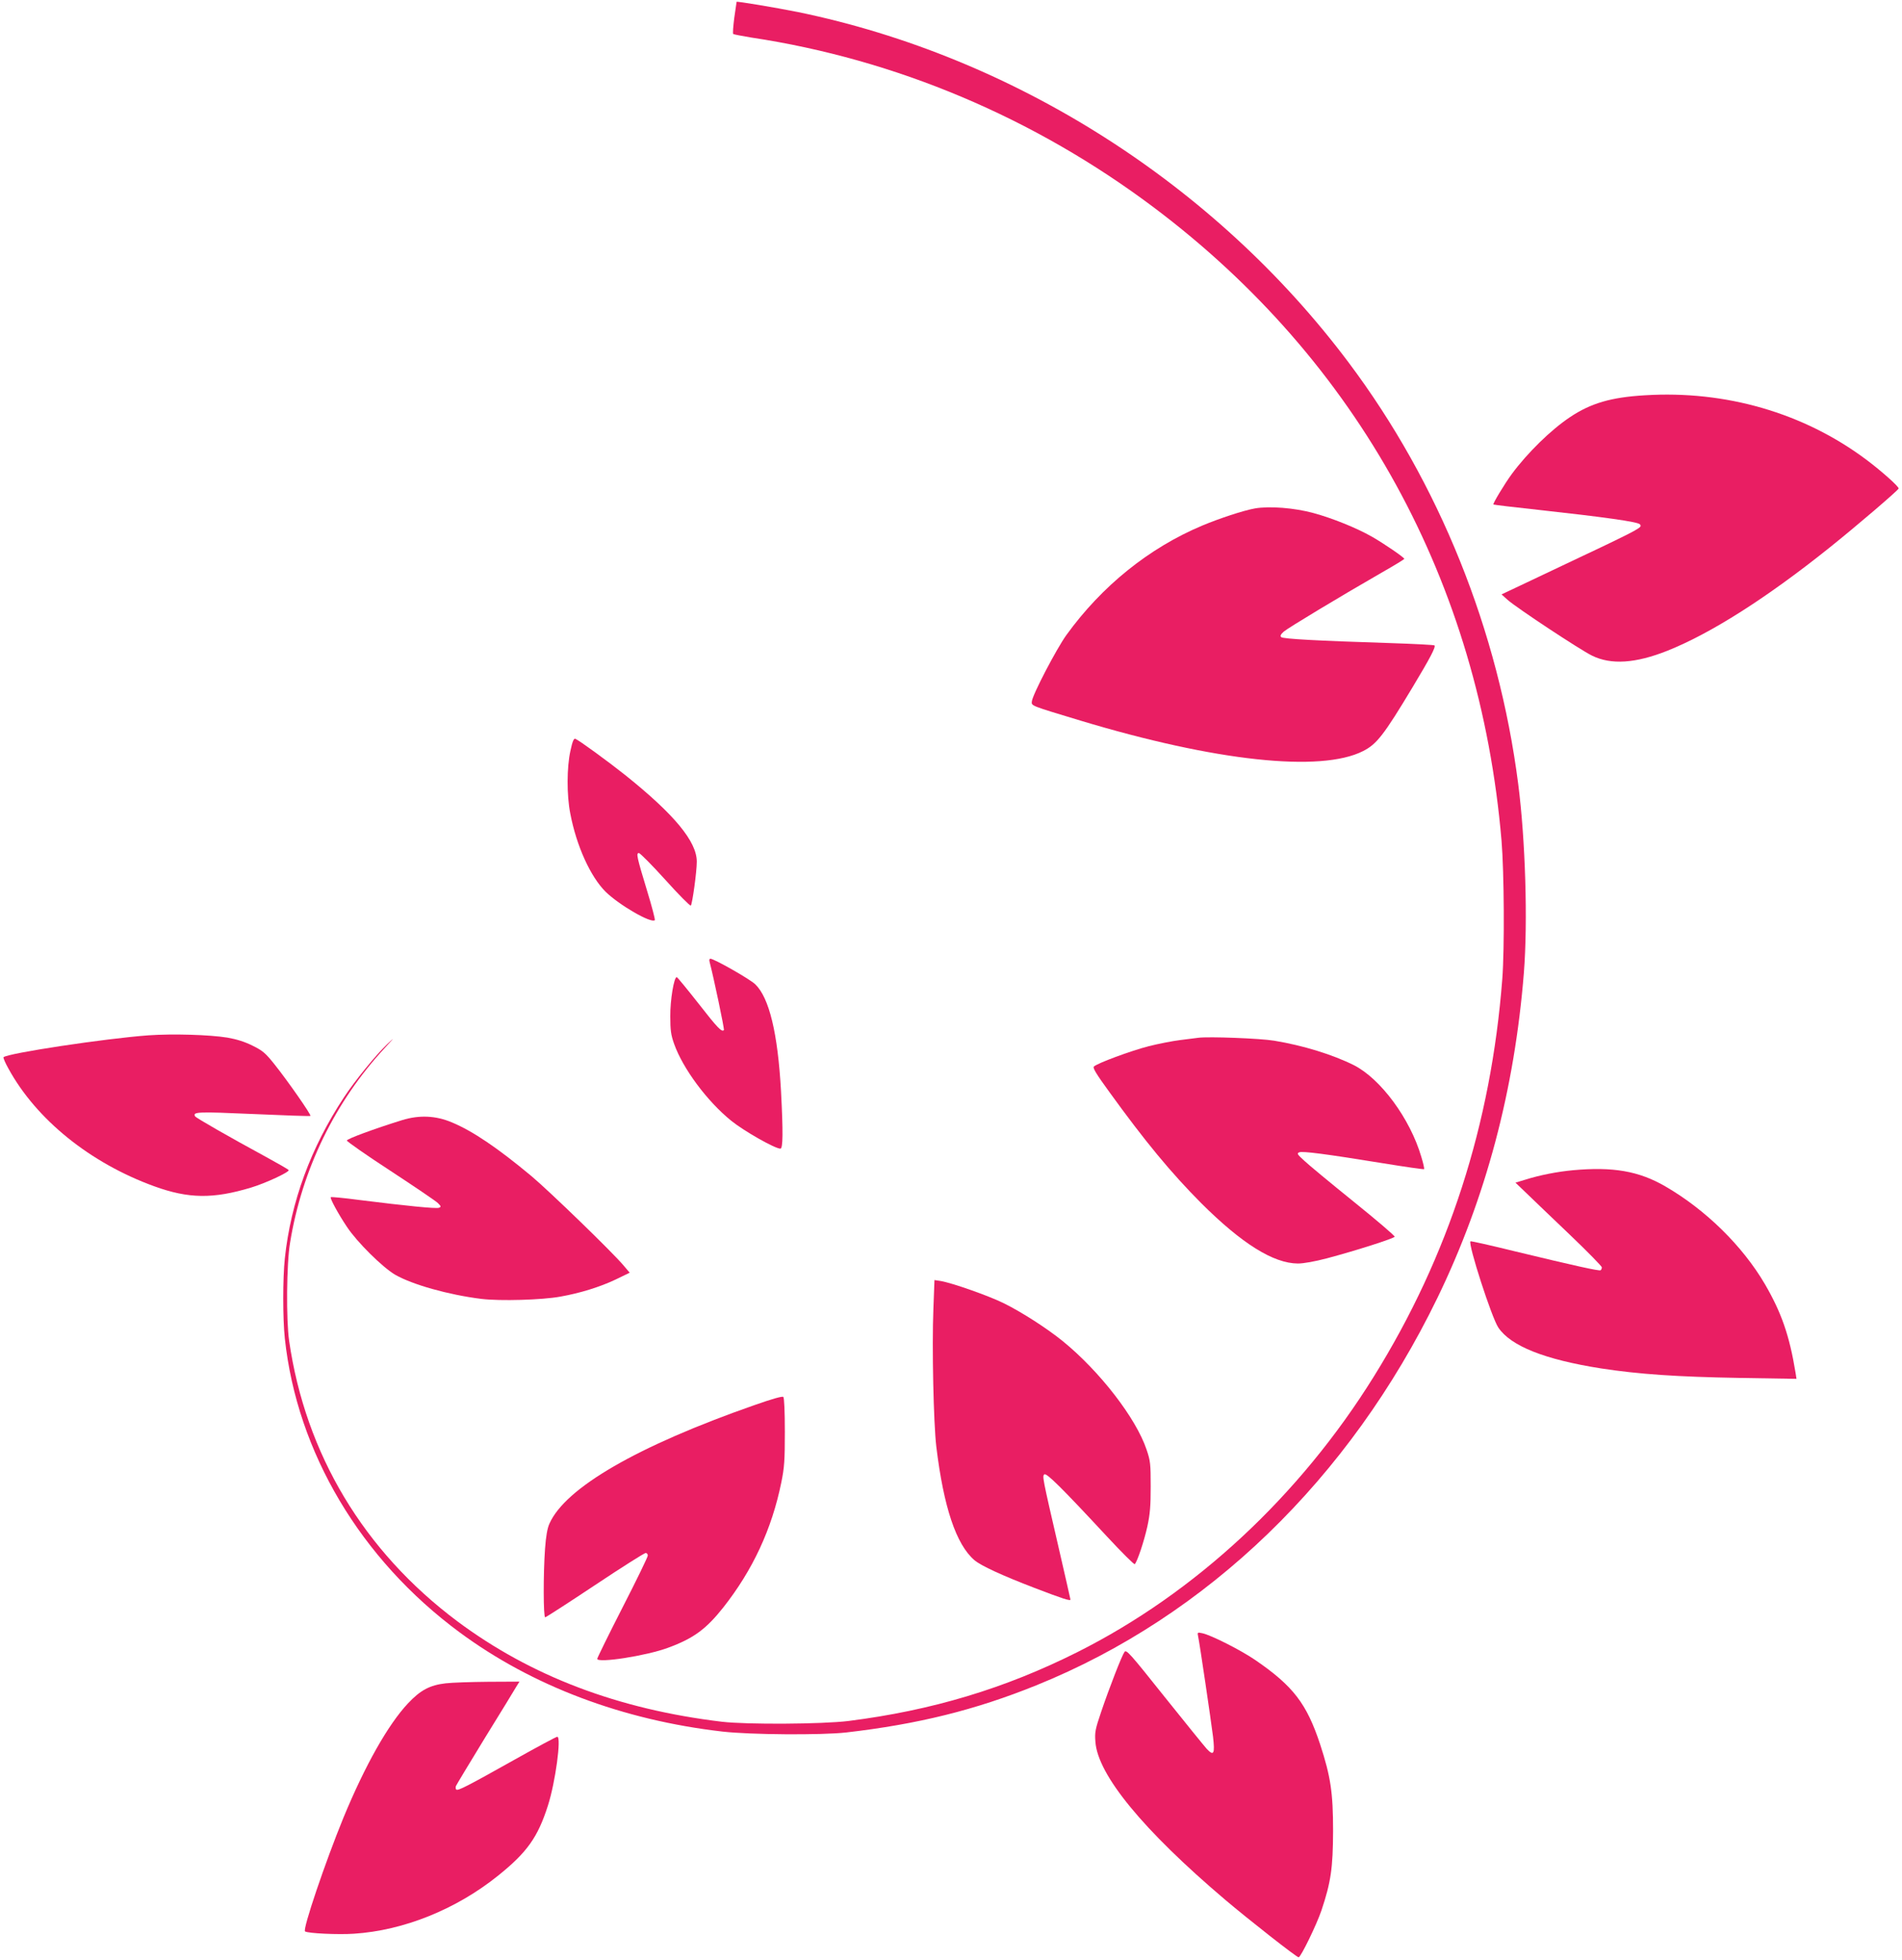
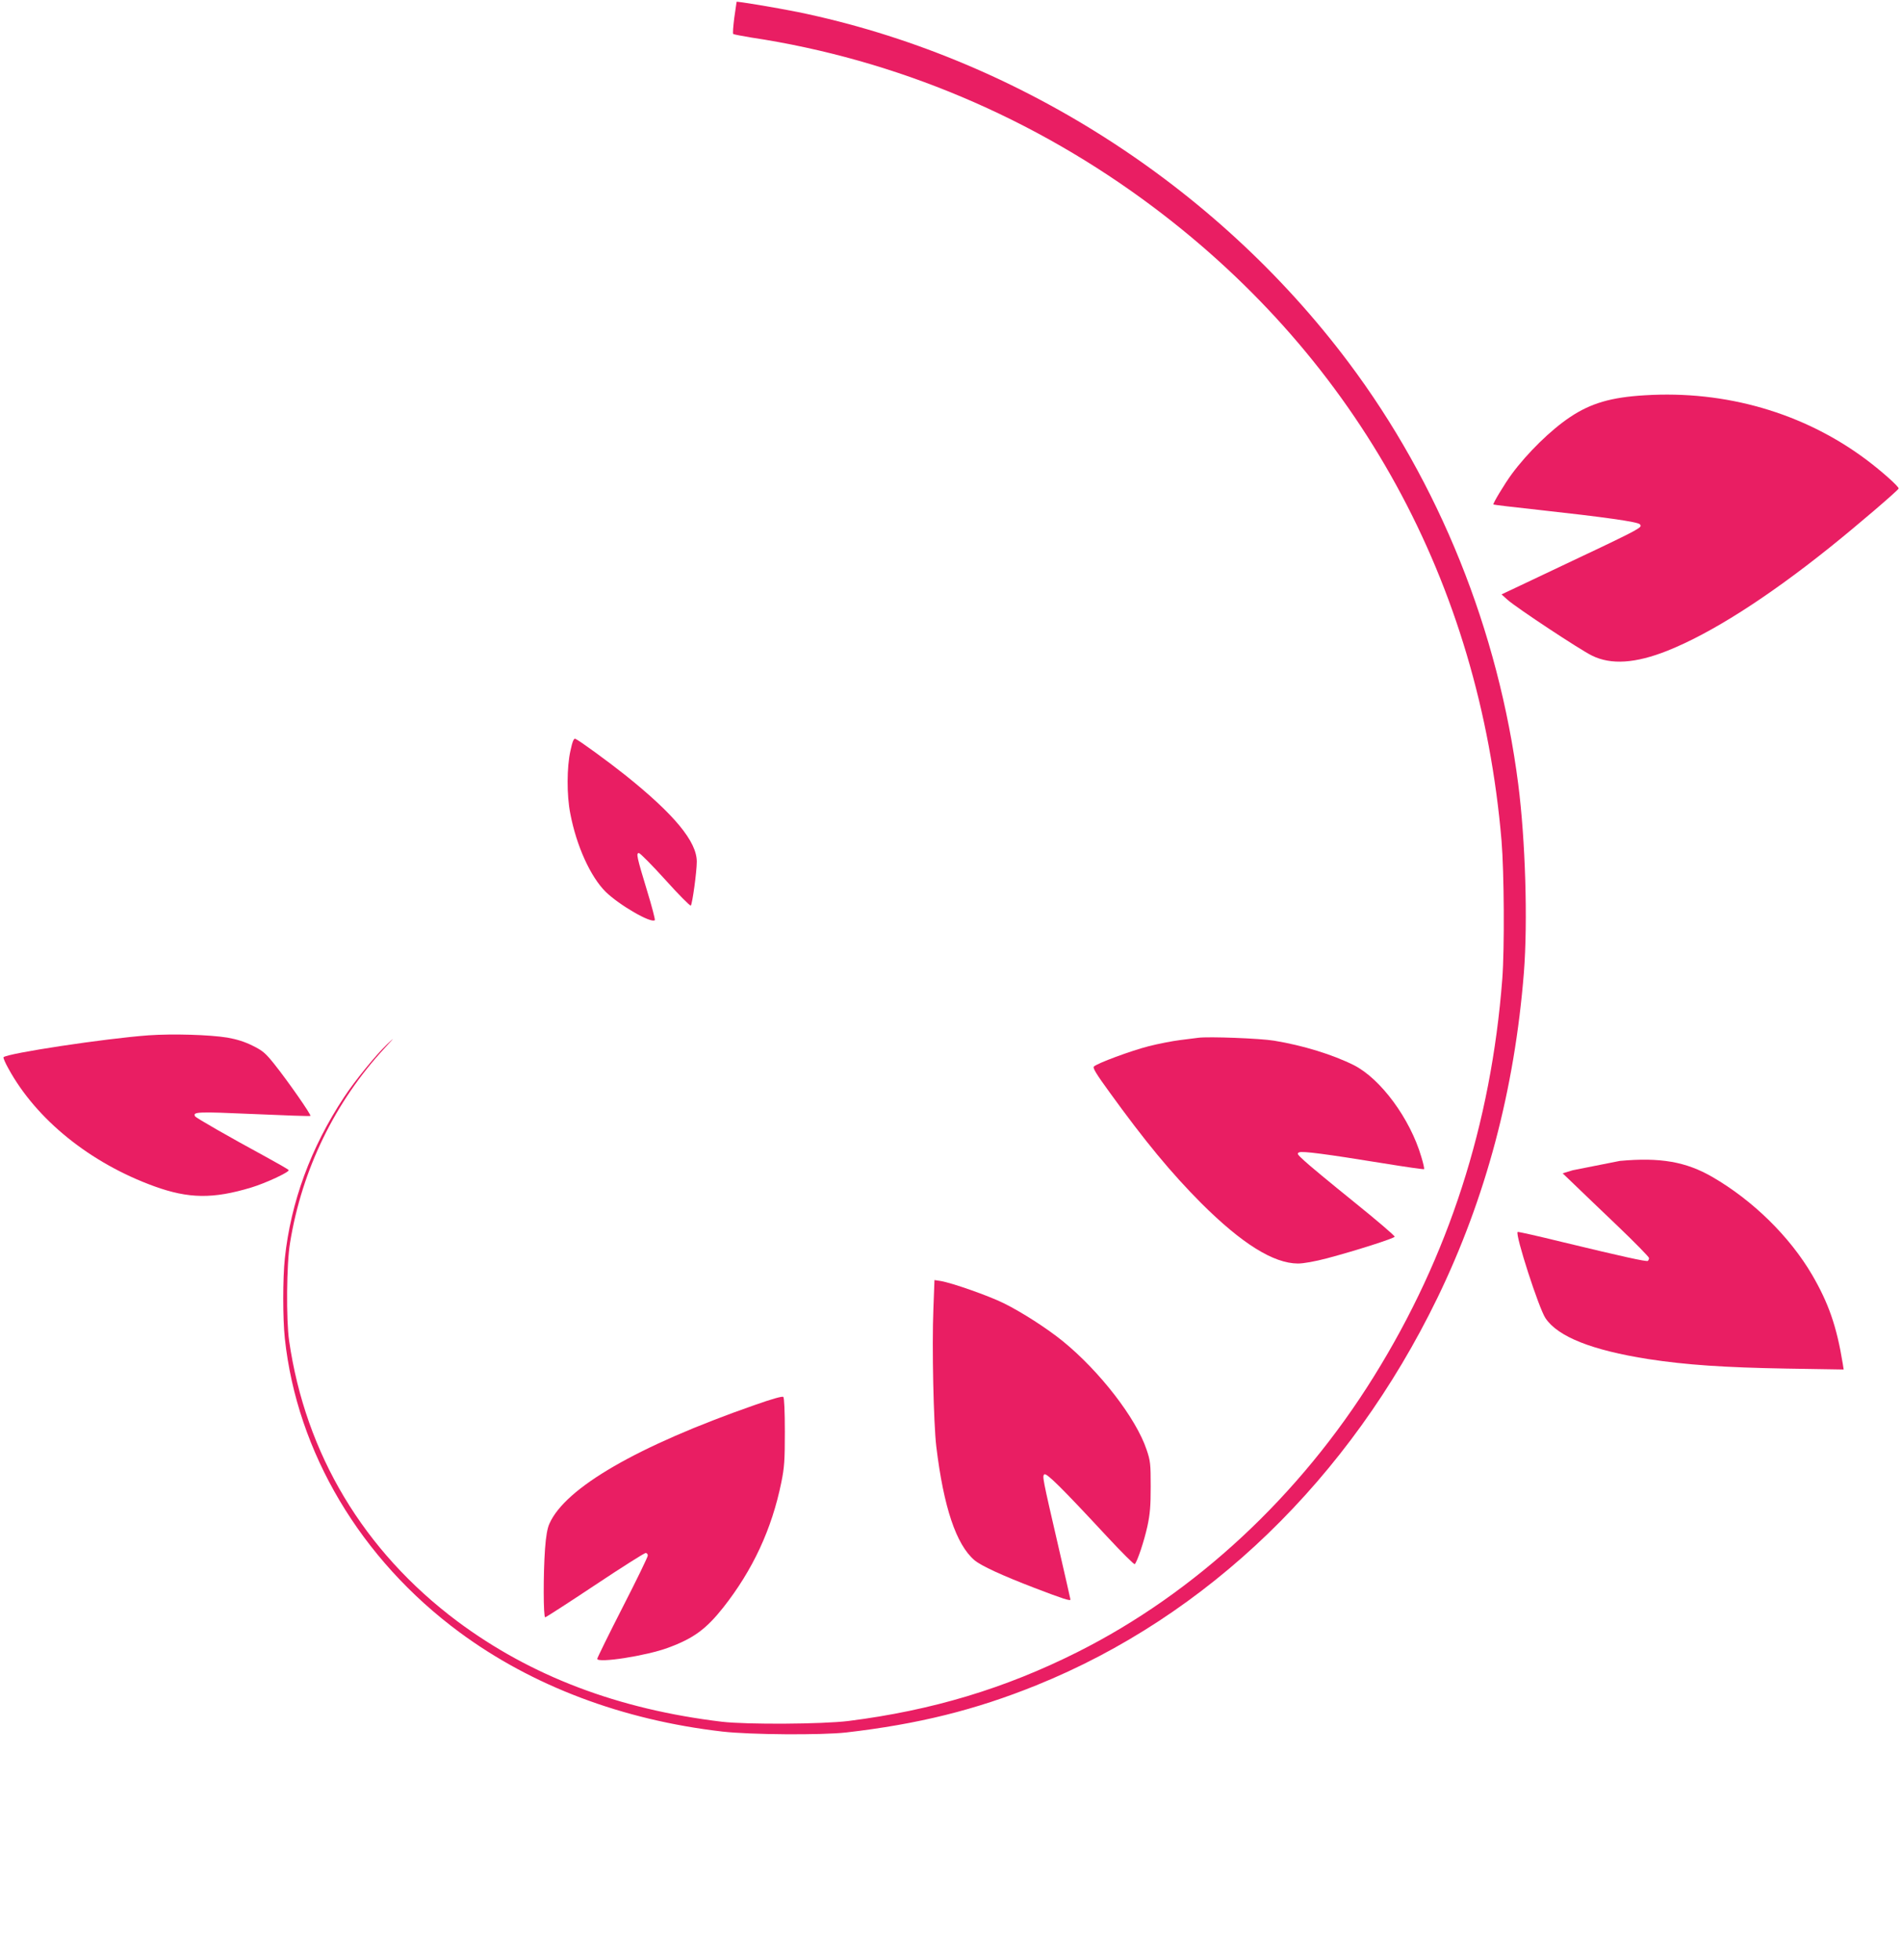
<svg xmlns="http://www.w3.org/2000/svg" version="1.0" width="1242pt" height="1280pt" viewBox="0 0 1242 1280" preserveAspectRatio="xMidYMid meet">
  <g transform="translate(0,1280) scale(0.1,-0.1)" fill="#e91e63" stroke="none">
    <path d="M4810 12788 c0 -2 -7 -48 -15 -103 -7 -55 -11 -103 -7 -107 4 -3 57 -13 117 -23 945 -142 1850 -524 2630 -1110 1333 -1002 2127 -2448 2270 -4135 17 -204 20 -702 5 -901 -73 -950 -350 -1811 -839 -2597 -484 -779 -1166 -1413 -1935 -1799 -474 -238 -950 -381 -1496 -450 -171 -21 -661 -24 -825 -5 -678 81 -1249 298 -1730 657 -610 457 -990 1091 -1097 1830 -20 137 -17 504 6 640 78 480 294 923 621 1275 64 70 65 71 11 20 -71 -68 -210 -238 -280 -345 -216 -327 -347 -683 -386 -1051 -14 -131 -14 -393 0 -524 80 -743 494 -1440 1141 -1918 474 -350 1064 -573 1716 -648 183 -21 645 -24 808 -6 469 54 844 147 1242 308 1117 451 2045 1347 2619 2529 316 651 504 1358 565 2125 26 333 10 865 -37 1230 -129 1004 -516 1965 -1109 2755 -872 1162 -2182 1995 -3593 2286 -150 30 -402 72 -402 67z" />
    <path d="M10740 10219 c-220 -13 -352 -52 -487 -142 -126 -84 -279 -234 -381 -372 -47 -64 -126 -195 -120 -199 1 -2 134 -18 293 -35 436 -48 647 -78 663 -94 12 -13 6 -19 -40 -45 -29 -17 -179 -90 -333 -162 -154 -73 -336 -159 -405 -192 l-125 -59 40 -36 c60 -53 473 -326 551 -364 124 -61 283 -51 492 32 283 113 646 343 1057 672 179 143 447 373 453 387 4 11 -110 113 -213 190 -407 304 -917 452 -1445 419z" />
-     <path d="M8193 9480 c-73 -13 -231 -65 -343 -112 -347 -146 -655 -394 -887 -715 -65 -91 -221 -389 -225 -433 -3 -29 -11 -26 317 -125 882 -266 1569 -340 1846 -199 89 45 135 104 322 415 116 193 154 265 144 275 -3 3 -133 10 -289 15 -470 15 -700 27 -712 39 -8 8 -3 18 17 36 29 25 373 232 639 385 81 46 148 87 148 90 0 9 -136 102 -212 145 -100 57 -259 121 -381 154 -124 34 -289 47 -384 30z" />
    <path d="M3725 7898 c-24 -106 -25 -290 -1 -410 40 -211 132 -413 231 -511 89 -87 298 -208 321 -185 3 4 -19 89 -50 190 -68 224 -73 248 -54 248 8 0 86 -79 173 -175 87 -97 162 -172 166 -168 10 11 39 221 39 287 0 131 -146 308 -467 565 -112 89 -301 227 -326 237 -10 4 -19 -16 -32 -78z" />
-     <path d="M4634 6518 c26 -99 98 -440 93 -444 -14 -14 -40 12 -167 175 -74 94 -137 171 -141 171 -18 0 -43 -150 -42 -255 0 -92 4 -122 25 -181 57 -161 215 -374 373 -502 83 -67 285 -182 321 -182 17 0 18 109 4 375 -21 379 -77 610 -168 698 -35 34 -269 167 -293 167 -7 0 -9 -9 -5 -22z" />
    <path d="M970 6040 c-286 -21 -920 -117 -947 -143 -3 -3 11 -37 32 -74 182 -333 534 -617 953 -769 224 -81 383 -83 632 -8 96 29 252 102 245 114 -3 5 -69 43 -148 86 -243 132 -456 254 -463 265 -18 30 19 31 382 15 201 -9 369 -15 371 -12 7 6 -150 231 -235 337 -58 73 -77 89 -142 121 -52 26 -103 42 -165 53 -117 19 -357 26 -515 15z" />
    <path d="M7825 6024 c-16 -2 -70 -9 -119 -15 -49 -6 -141 -24 -205 -40 -116 -30 -336 -111 -358 -133 -9 -8 15 -48 101 -166 232 -321 402 -527 600 -726 265 -264 471 -393 631 -394 37 0 110 13 190 34 192 51 438 130 442 141 2 6 -119 109 -269 230 -150 121 -295 241 -322 267 -45 41 -49 47 -32 54 22 9 175 -11 545 -71 146 -24 268 -41 270 -39 3 3 -5 39 -18 81 -73 249 -265 509 -440 598 -138 69 -332 129 -521 160 -90 15 -429 28 -495 19z" />
-     <path d="M2625 5486 c-180 -56 -360 -122 -360 -133 0 -6 128 -96 285 -198 157 -103 296 -197 309 -210 22 -22 23 -25 7 -31 -18 -7 -211 12 -521 51 -99 13 -182 21 -185 18 -7 -6 48 -108 105 -193 66 -100 233 -265 315 -313 113 -65 347 -131 563 -158 122 -15 398 -7 517 15 129 23 255 62 359 111 l93 45 -40 47 c-71 85 -484 485 -602 584 -221 184 -382 293 -518 350 -106 45 -213 50 -327 15z" />
-     <path d="M10270 5159 c-98 -9 -213 -31 -308 -61 l-66 -20 75 -72 c40 -39 167 -160 282 -270 114 -109 207 -204 207 -211 0 -8 -4 -16 -8 -19 -10 -6 -172 30 -557 123 -159 39 -291 69 -293 66 -17 -17 139 -500 182 -563 81 -121 303 -209 671 -267 248 -38 497 -55 903 -62 l373 -6 -6 39 c-40 245 -93 395 -200 579 -147 251 -387 486 -651 639 -173 100 -341 129 -604 105z" />
+     <path d="M10270 5159 l-66 -20 75 -72 c40 -39 167 -160 282 -270 114 -109 207 -204 207 -211 0 -8 -4 -16 -8 -19 -10 -6 -172 30 -557 123 -159 39 -291 69 -293 66 -17 -17 139 -500 182 -563 81 -121 303 -209 671 -267 248 -38 497 -55 903 -62 l373 -6 -6 39 c-40 245 -93 395 -200 579 -147 251 -387 486 -651 639 -173 100 -341 129 -604 105z" />
    <path d="M6095 4254 c-10 -248 1 -747 19 -899 48 -397 130 -640 249 -742 44 -37 181 -100 392 -181 185 -71 235 -87 235 -76 0 3 -36 160 -79 347 -104 450 -105 457 -92 470 13 13 113 -86 410 -406 96 -103 177 -184 181 -180 18 20 61 151 82 245 18 83 22 135 22 263 0 147 -2 167 -27 240 -68 204 -306 512 -547 708 -105 85 -267 189 -386 248 -102 50 -339 133 -412 145 l-40 6 -7 -188z" />
    <path d="M4925 3625 c-763 -267 -1233 -539 -1337 -773 -14 -30 -23 -83 -29 -165 -12 -167 -11 -447 1 -447 5 0 152 95 325 210 174 116 323 210 331 210 8 0 14 -7 14 -17 0 -9 -74 -162 -165 -339 -91 -178 -165 -329 -165 -335 0 -30 319 19 462 72 166 61 248 121 360 262 194 246 318 513 380 818 20 98 23 144 23 331 0 131 -4 221 -10 227 -6 6 -74 -13 -190 -54z" />
-     <path d="M7824 2114 c10 -46 84 -549 97 -653 13 -113 5 -129 -41 -80 -17 19 -142 173 -278 343 -223 280 -247 307 -259 290 -17 -23 -99 -233 -153 -393 -38 -112 -42 -132 -37 -194 15 -216 312 -577 847 -1031 157 -133 467 -376 480 -376 14 0 118 214 149 306 62 185 75 277 76 519 0 251 -16 355 -84 564 -88 267 -176 382 -424 552 -93 64 -291 164 -346 175 -32 7 -33 6 -27 -22z" />
-     <path d="M2910 1809 c-103 -12 -164 -44 -246 -131 -130 -139 -280 -404 -422 -748 -117 -286 -268 -730 -250 -741 20 -13 218 -22 319 -15 325 21 667 159 940 378 191 153 261 252 327 459 49 153 89 449 61 449 -7 0 -132 -67 -278 -149 -312 -175 -369 -204 -381 -196 -5 3 -6 13 -3 23 4 9 90 152 191 317 102 165 194 315 204 333 l20 32 -204 -1 c-111 -1 -237 -5 -278 -10z" />
  </g>
</svg>